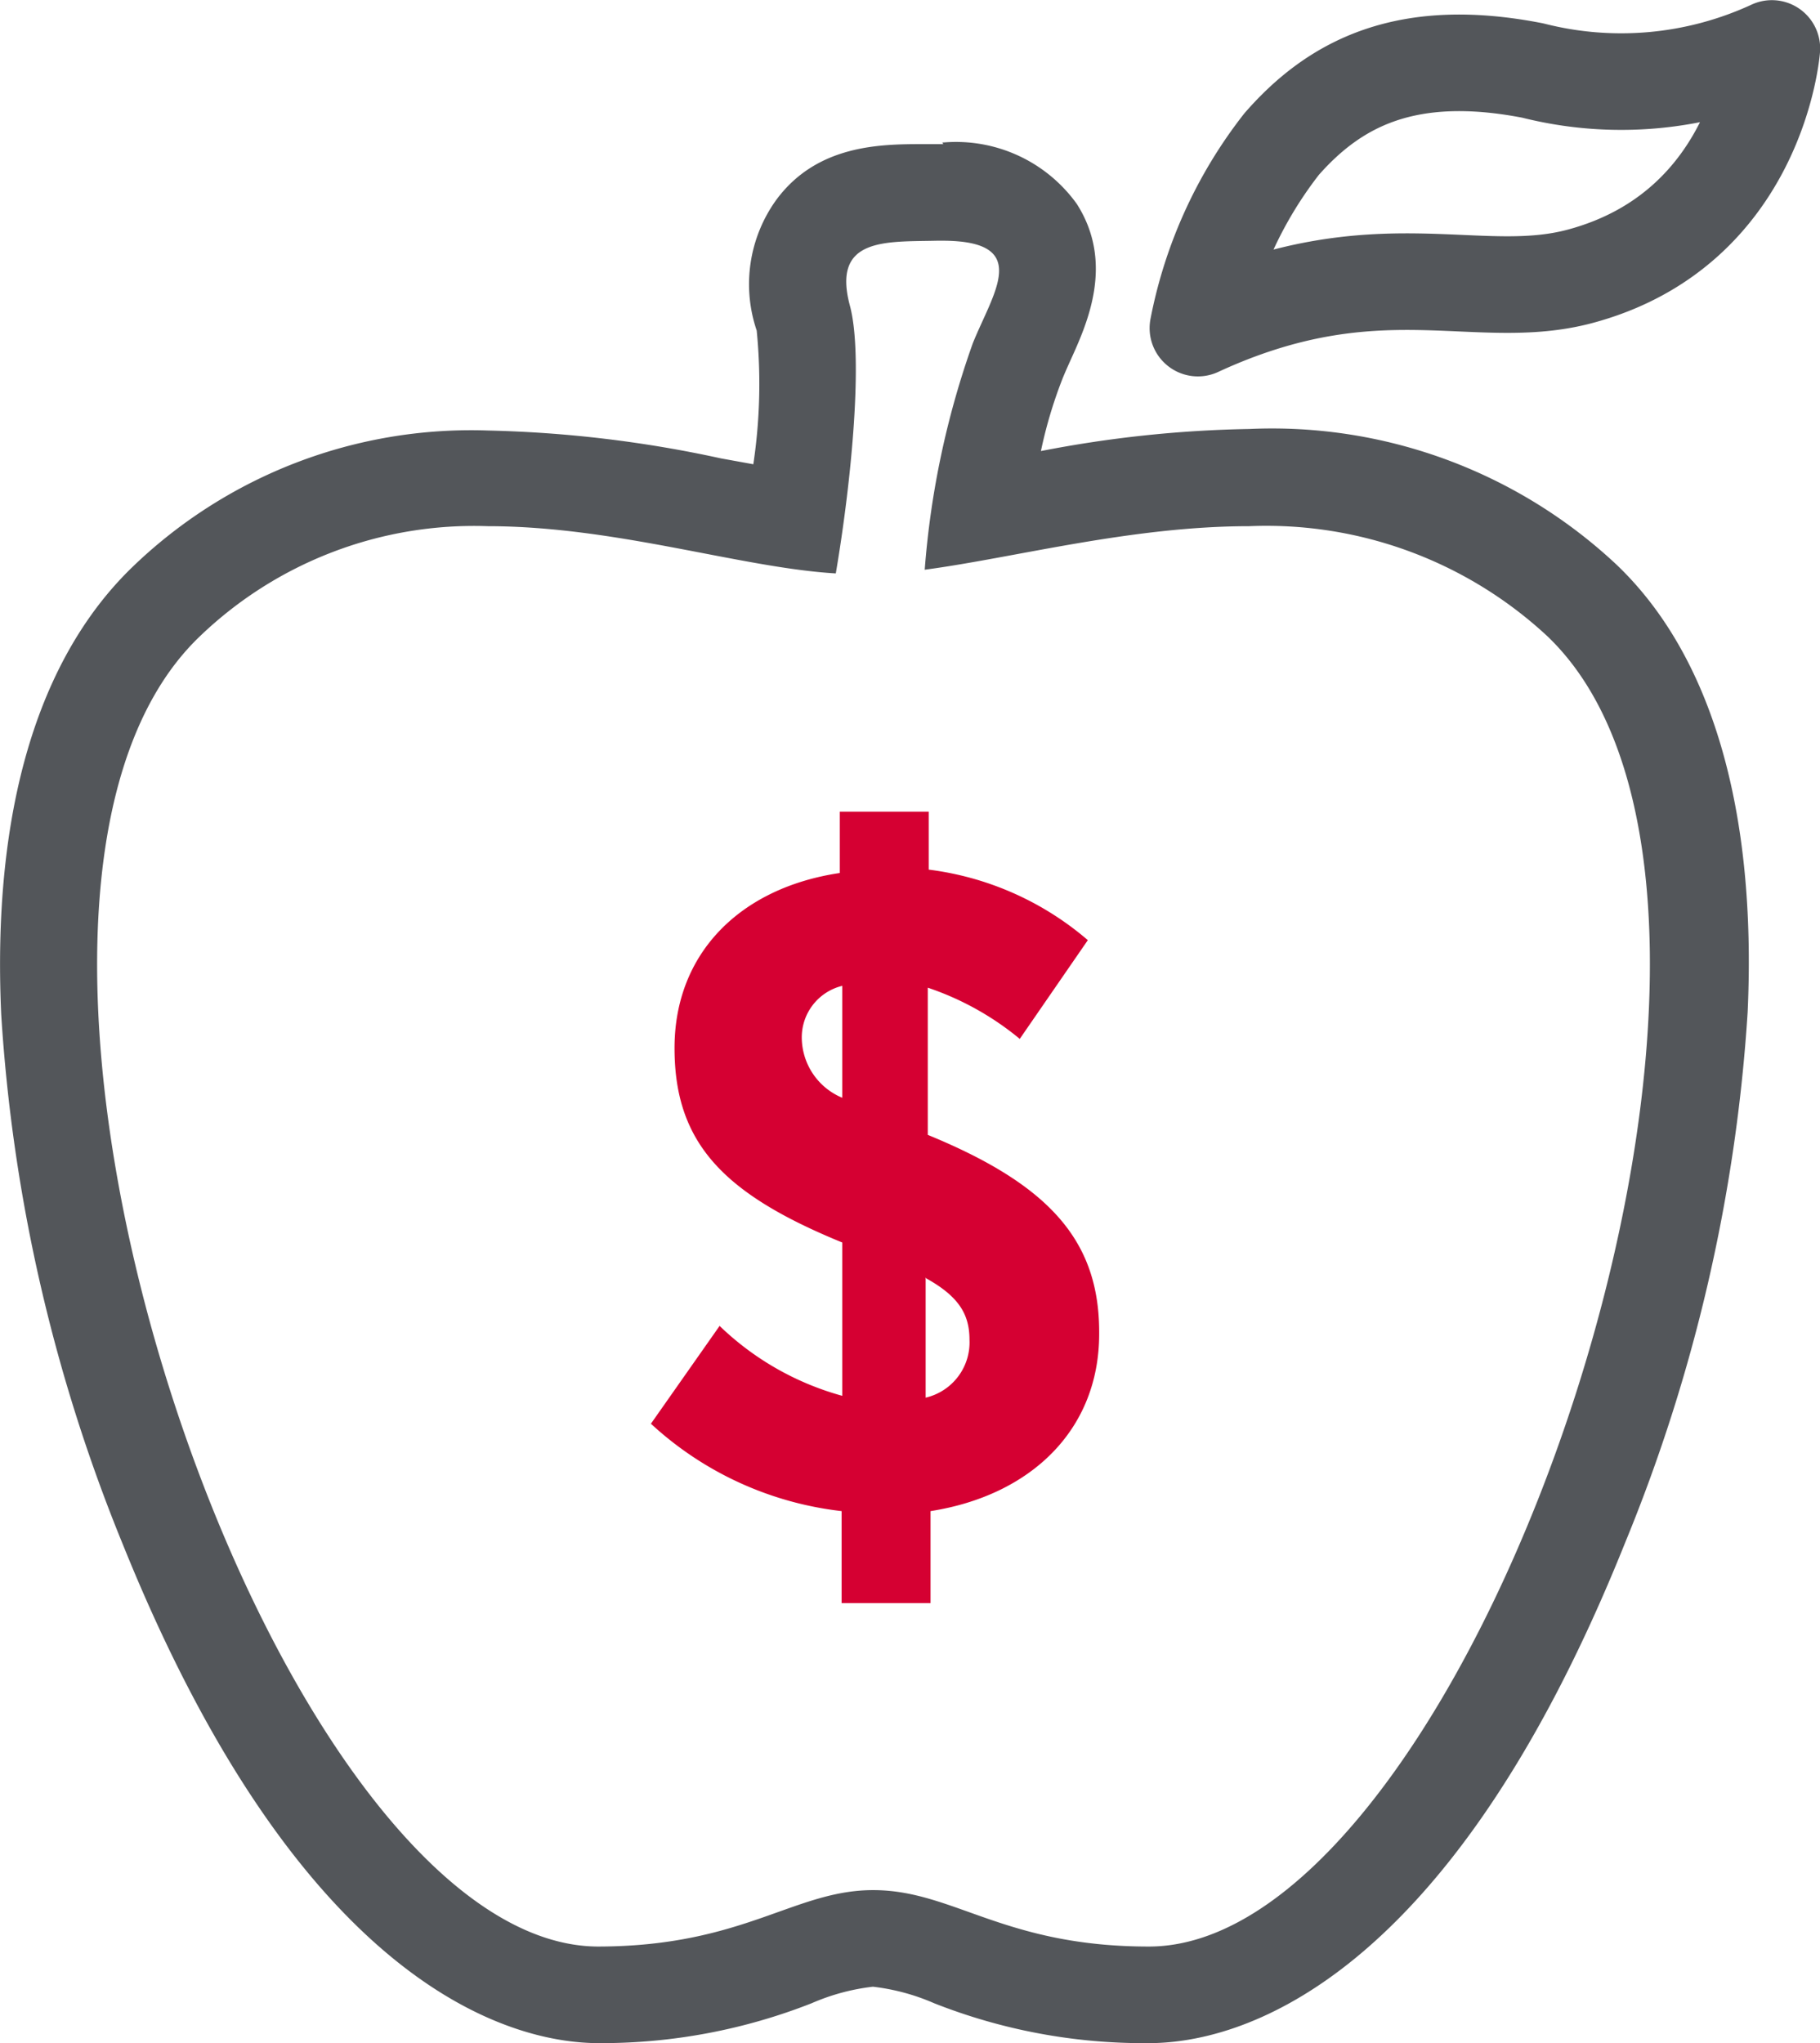
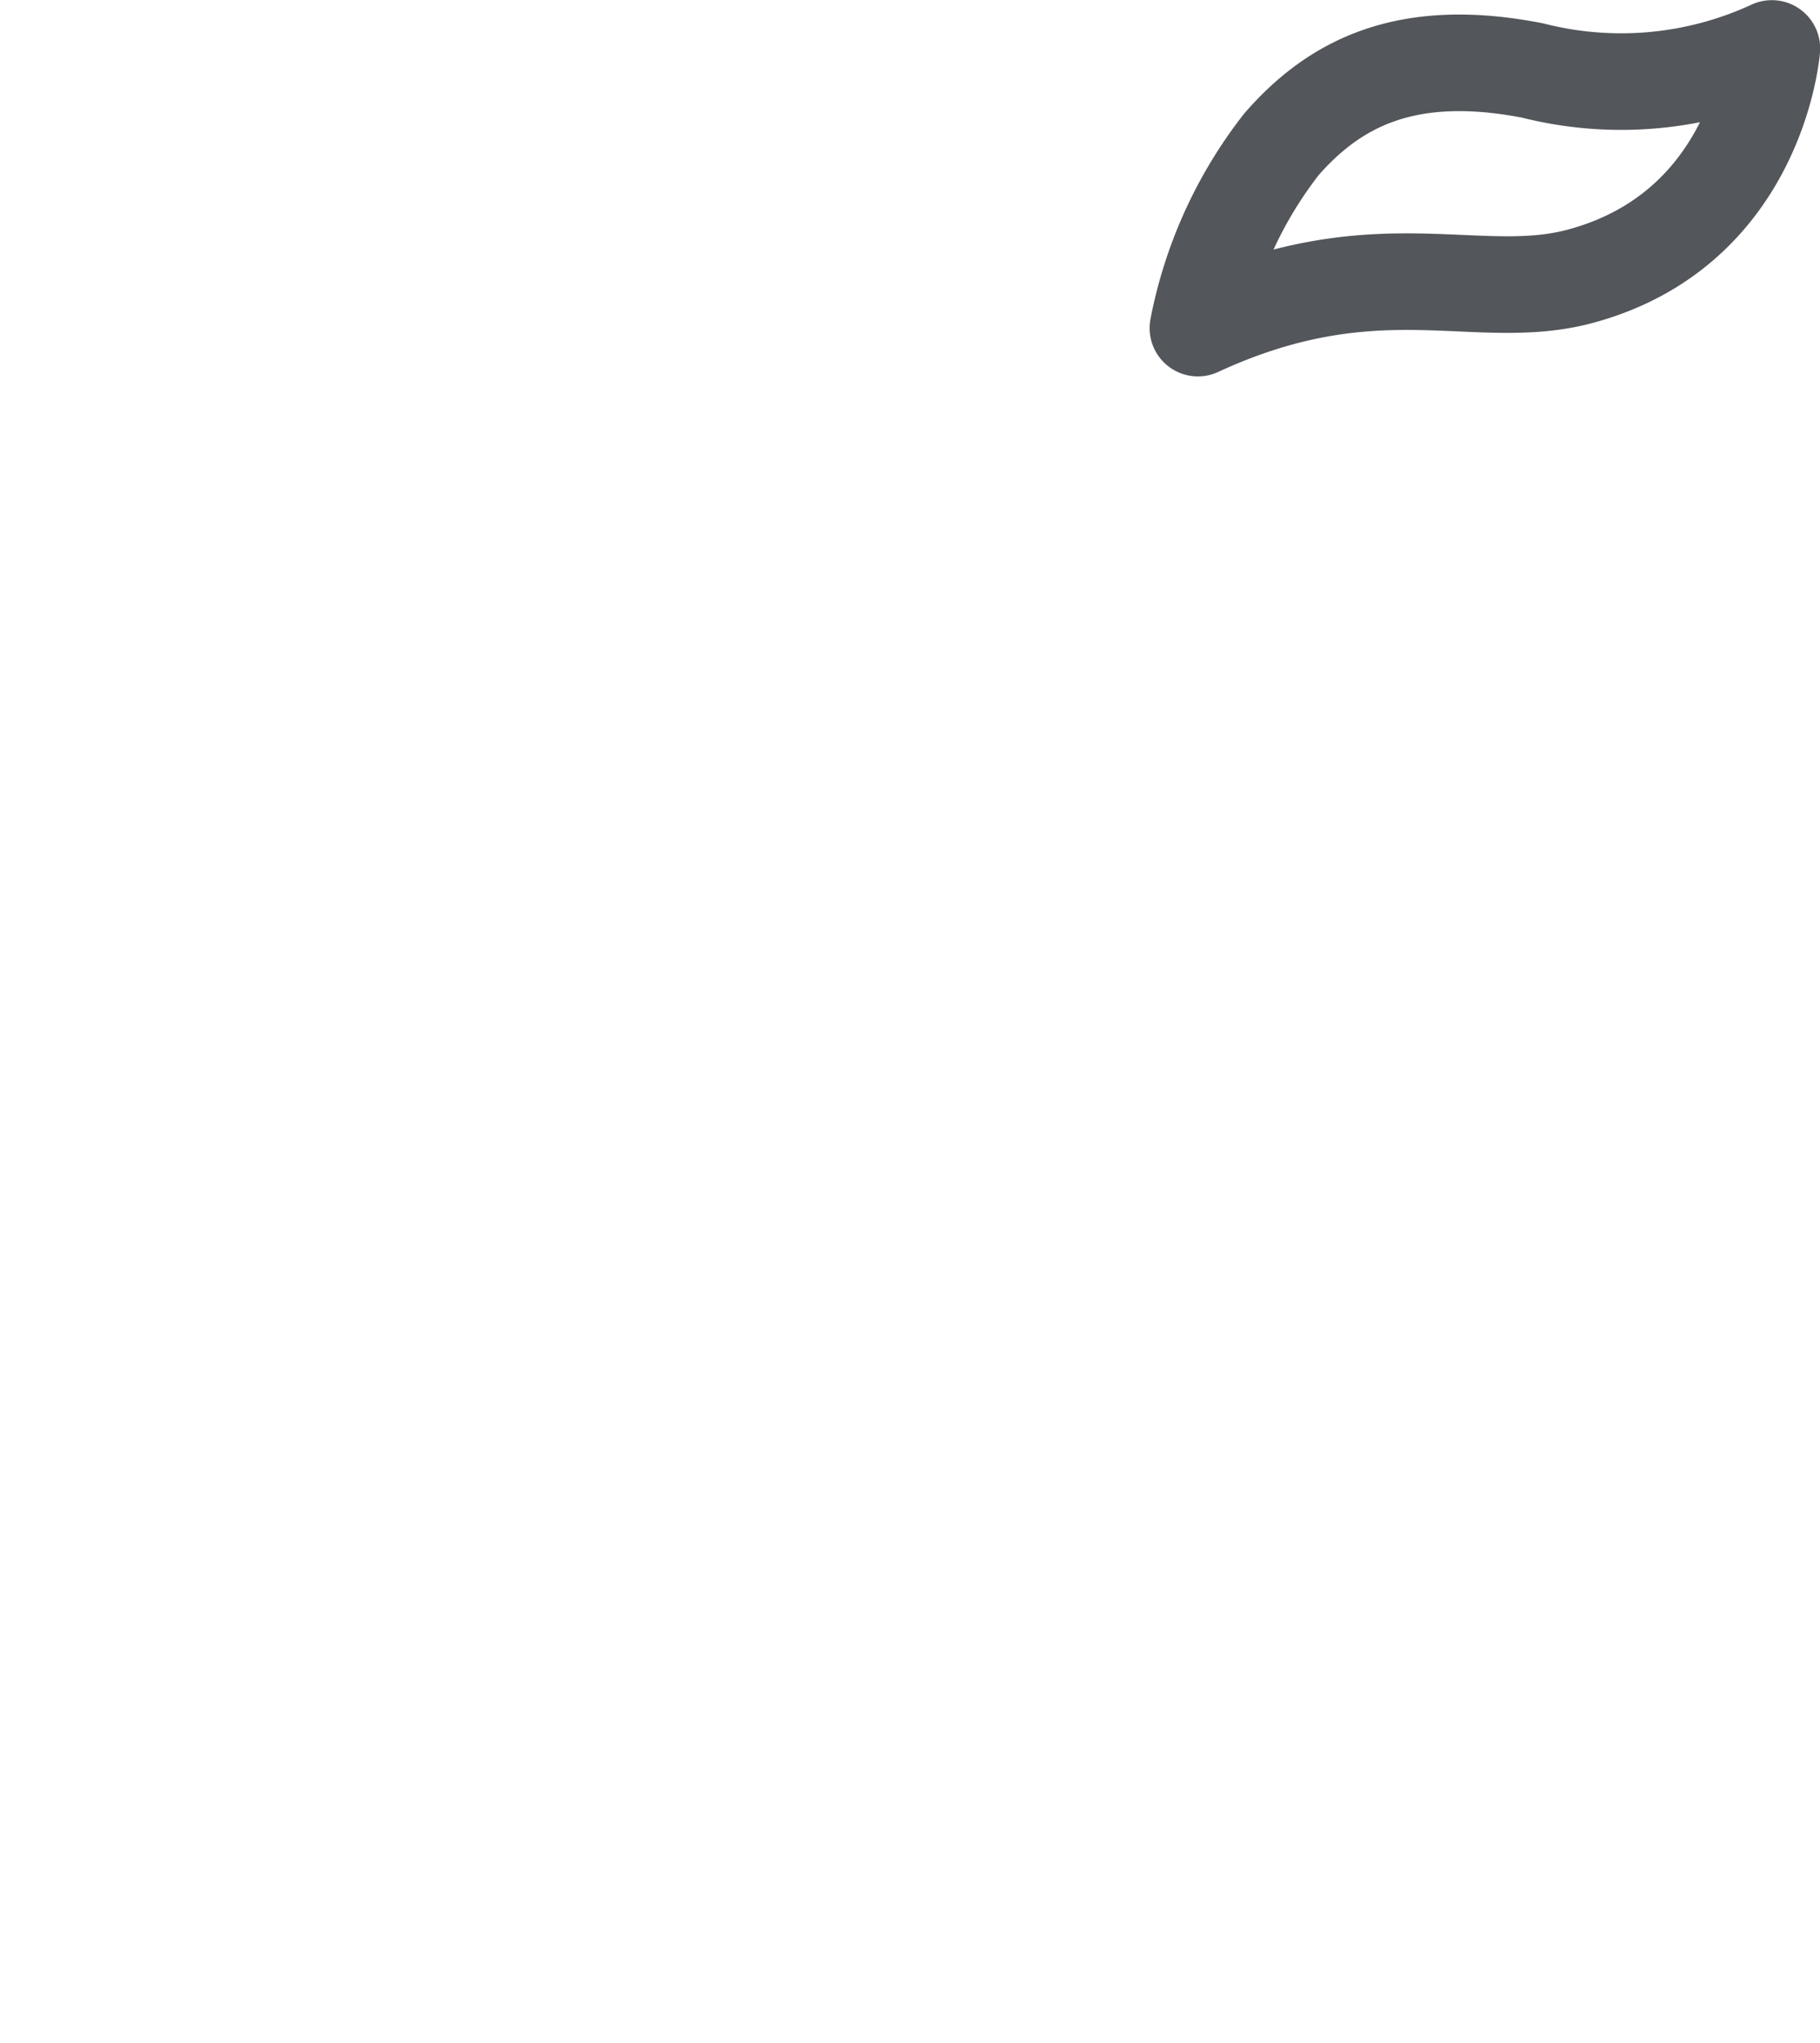
<svg xmlns="http://www.w3.org/2000/svg" id="Layer_1" data-name="Layer 1" width="59.36" height="66.63" viewBox="0 0 59.36 66.63">
  <title>financialwellness_coloricon</title>
-   <path d="M30.73,7.84c2.94,0,1.67,1.68,1,3.34a28.33,28.33,0,0,0-1.57,7.39c2.93-.39,6.73-1.42,10.58-1.42a13.46,13.46,0,0,1,9.73,3.59c9.18,8.78-2.34,42.73-13,42.73h0c-4.72,0-6.35-1.82-8.95-1.84s-4.24,1.83-9,1.84h0c-10.67,0-22.2-33.95-13-42.73a12.9,12.9,0,0,1,9.39-3.59c4.18,0,8.27,1.36,11.35,1.54.52-3.06.9-7.1.46-8.73-.6-2.24,1.18-2.08,2.85-2.12h.2m0-3.15h-.63c-1.39,0-3.49,0-4.83,1.83a4.7,4.7,0,0,0-.63,4.25,17.67,17.67,0,0,1-.11,4.36l-1.05-.19a39.65,39.65,0,0,0-7.6-.91A15.9,15.9,0,0,0,4.3,18.5c-3.09,3-4.56,8-4.26,14.58A54.56,54.56,0,0,0,4,50.34C9.91,65,16.83,66.62,19.53,66.62a18.75,18.75,0,0,0,6.94-1.3,7,7,0,0,1,2-.54,7,7,0,0,1,2,.54,18.62,18.62,0,0,0,7,1.3c2.71,0,9.63-1.6,15.53-16.31A54.53,54.53,0,0,0,57,33c.3-6.58-1.17-11.62-4.26-14.58a16.43,16.43,0,0,0-12-4.44,38.74,38.74,0,0,0-6.79.72,14.76,14.76,0,0,1,.7-2.35c.08-.2.17-.4.26-.6.54-1.19,1.45-3.17.21-5.11a4.85,4.85,0,0,0-4.39-2Z" transform="translate(0 0.01)" style="fill:#53565a" />
  <path d="M39.07,10.69a14.09,14.09,0,0,1,2.73-6c1.75-2,4.09-3.2,8.19-2.4a11.71,11.71,0,0,0,7.8-.72S57.35,7.44,51.54,9C48.15,9.91,44.89,8,39.07,10.69Z" transform="translate(0 0.01)" style="fill:none;stroke:#53565a;stroke-linejoin:round;stroke-width:3.15px" />
-   <path d="M33.26,33.87a9.42,9.42,0,0,0-3-1.67V37c3.95,1.62,5.59,3.44,5.59,6.43v.06c0,3.14-2.24,5.27-5.5,5.78v3h-2.9v-3a11,11,0,0,1-6.22-2.85l2.24-3.19a9.32,9.32,0,0,0,4,2.28v-5C23.61,38.93,22,37.28,22,34.17h0c0-3.11,2.16-5.23,5.39-5.71v-2h2.9v1.89a9.84,9.84,0,0,1,5.19,2.3Zm-5.79,1.92V32.14a1.73,1.73,0,0,0-1.32,1.7h0A2.14,2.14,0,0,0,27.47,35.79Zm2.72,5.86v3.92a1.85,1.85,0,0,0,1.43-1.89h0c0-.81-.33-1.4-1.41-2Z" transform="translate(0 0.01)" style="fill:#d50032" />
</svg>